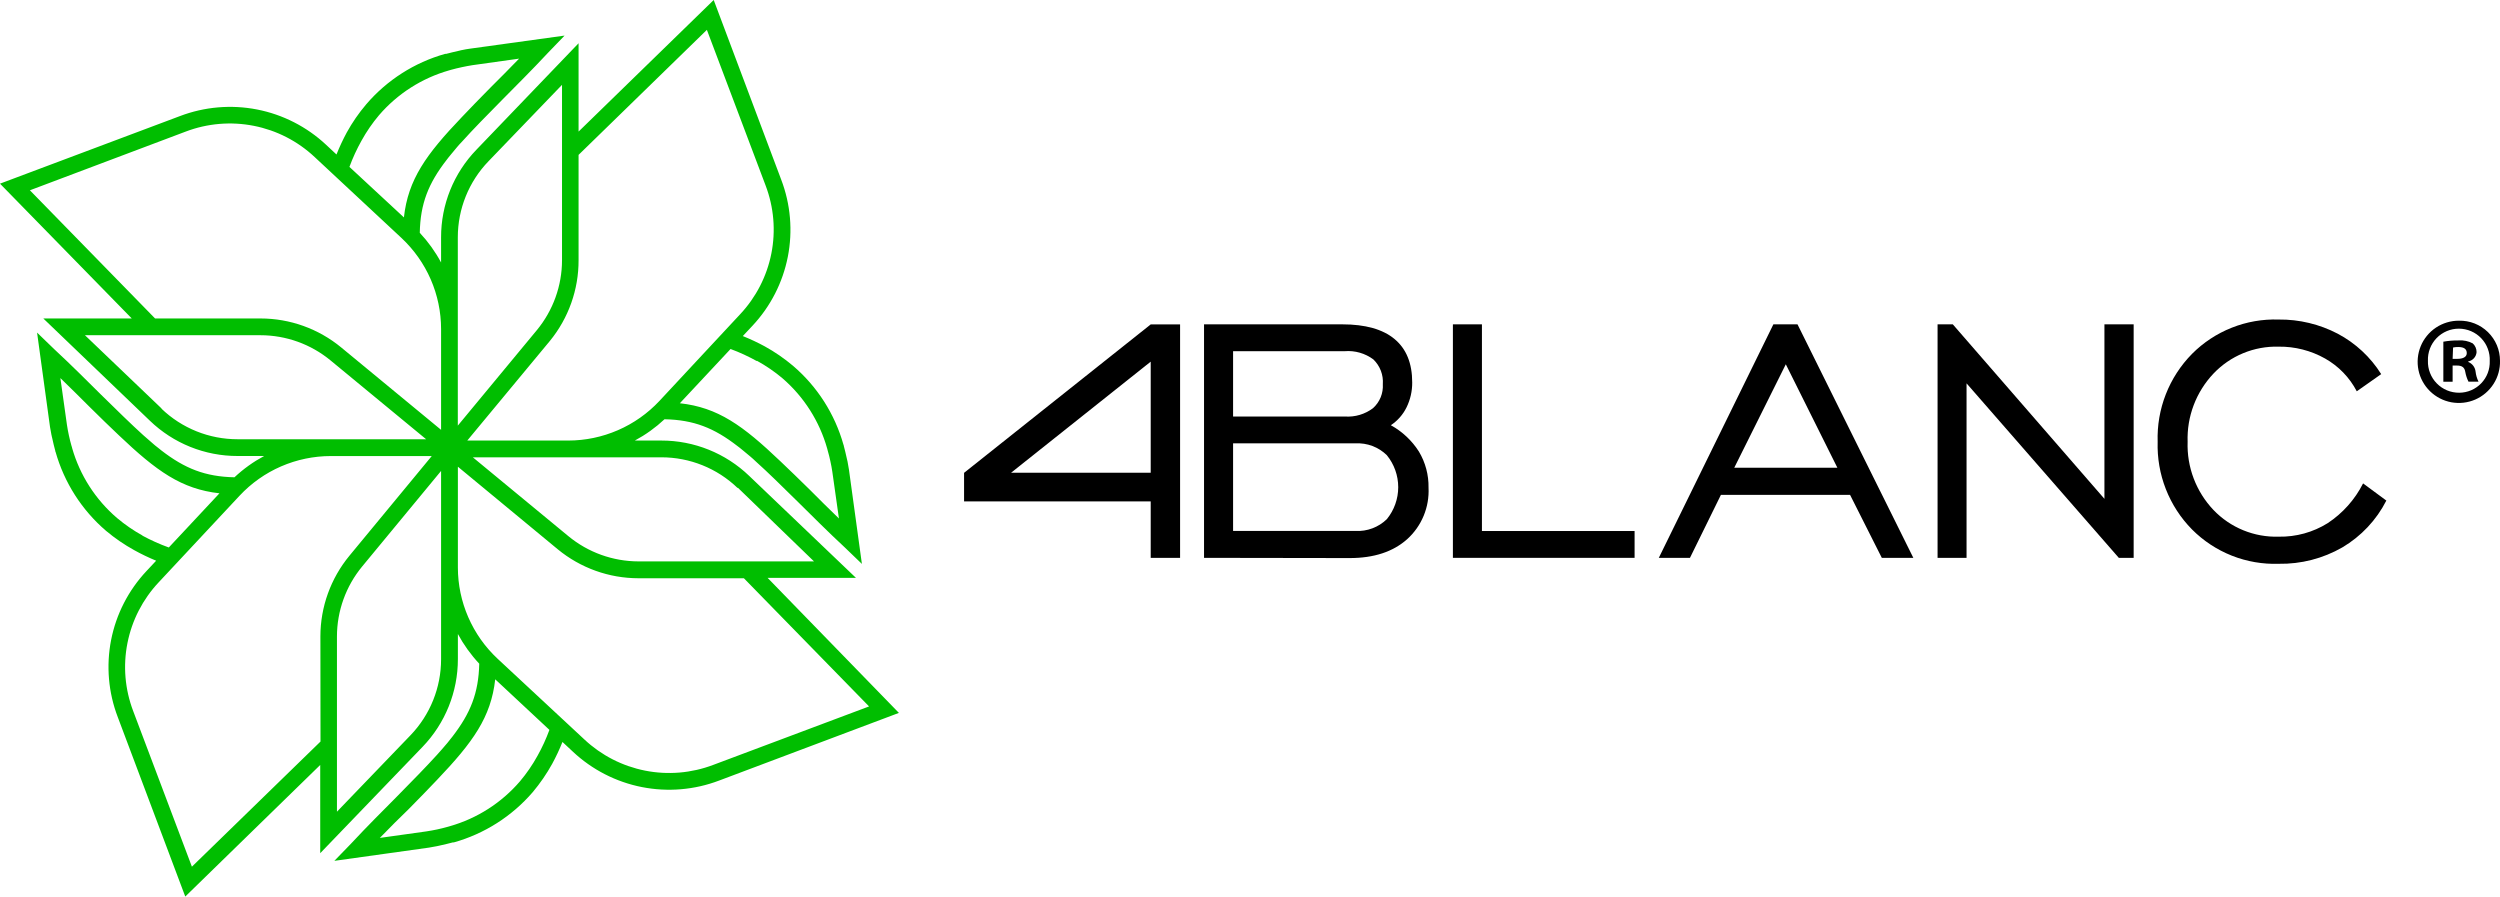
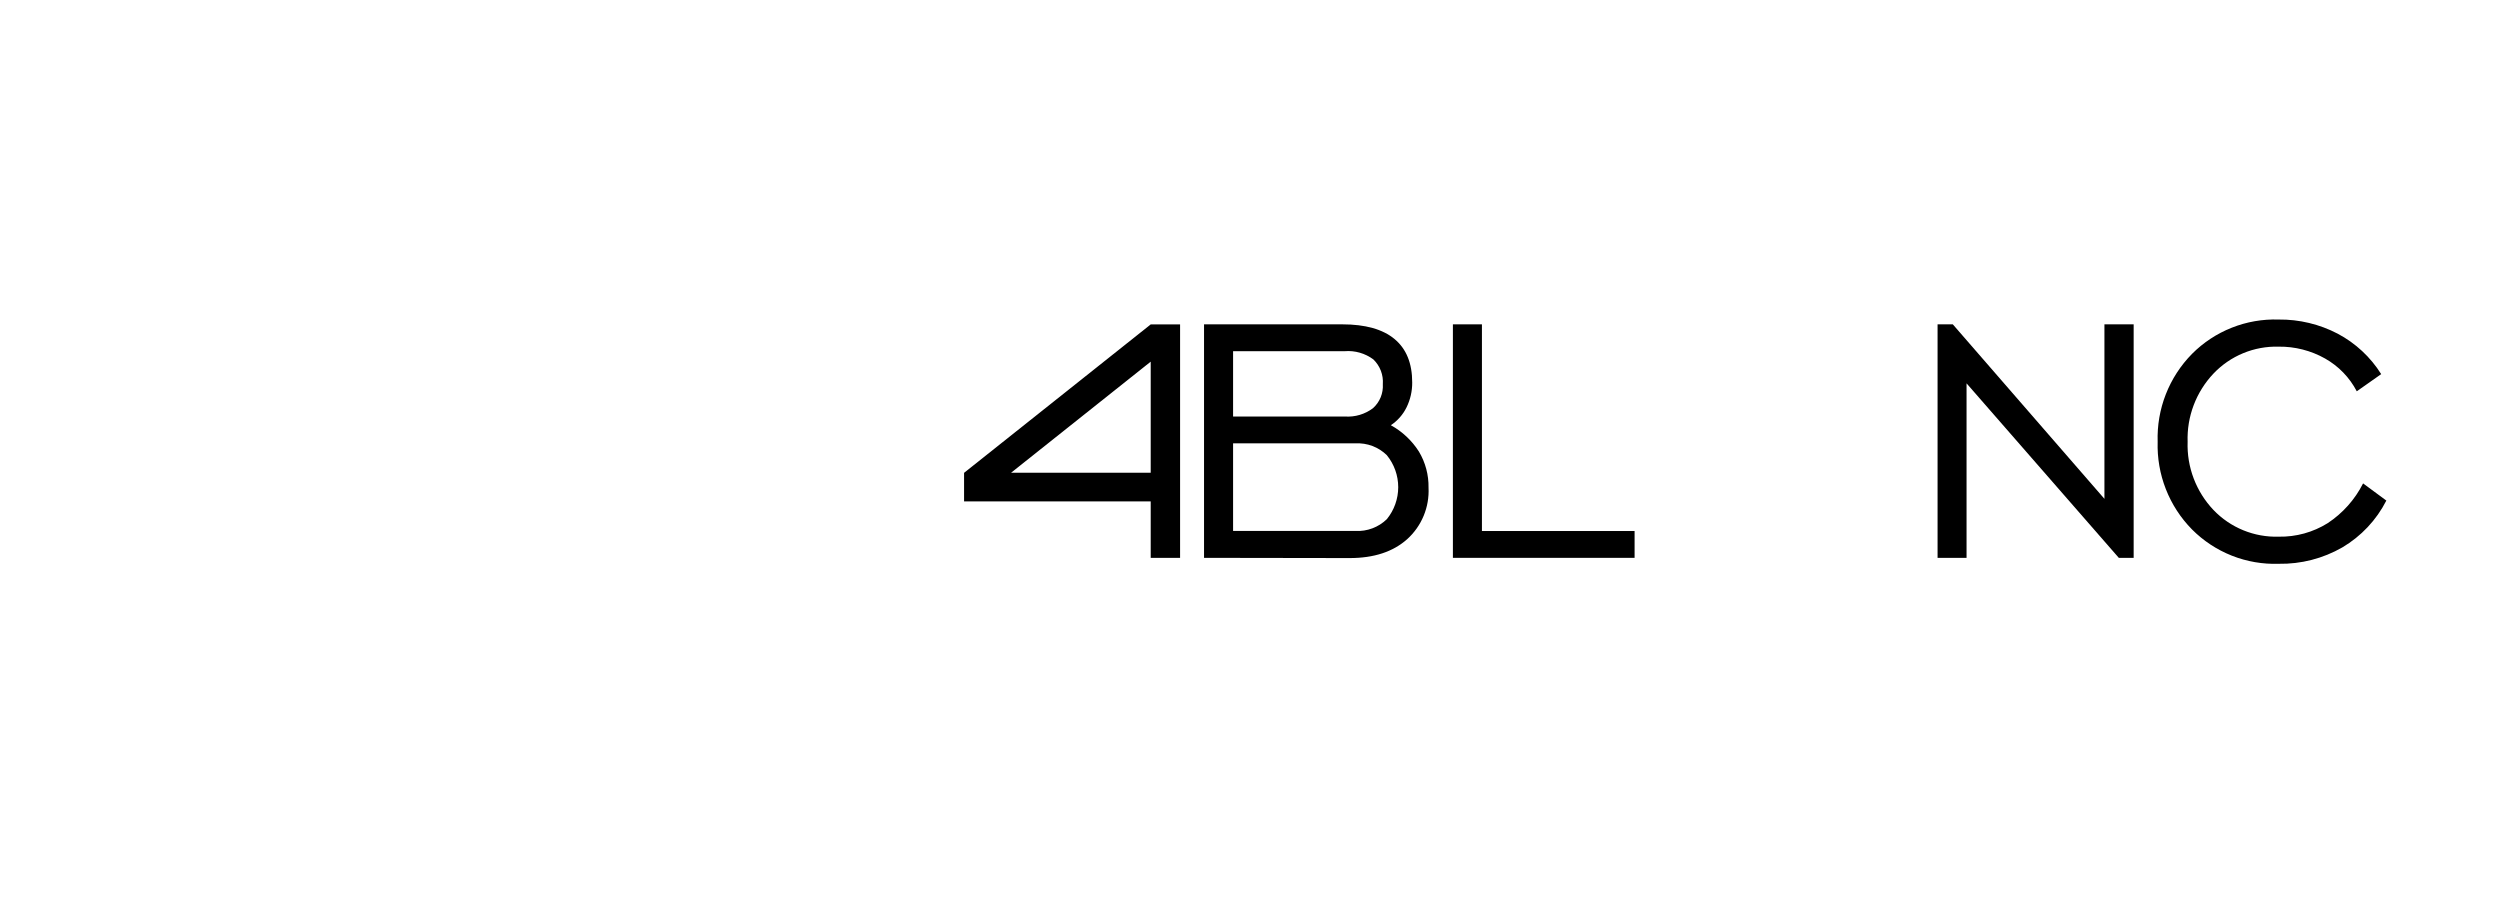
<svg xmlns="http://www.w3.org/2000/svg" width="145" height="52" viewBox="0 0 145 52" fill="none">
-   <path d="M44.521 33.516H49.645L43.455 27.603C42.085 26.285 40.257 25.549 38.355 25.552H36.82C37.445 25.217 38.023 24.802 38.541 24.317C40.242 24.351 41.415 24.819 42.78 25.877L42.903 25.97L43.139 26.163L43.206 26.219C43.408 26.388 43.618 26.551 43.834 26.763C44.545 27.4 45.335 28.18 46.289 29.119C47.073 29.889 47.95 30.779 48.993 31.747L49.99 32.707L49.239 27.238C49.216 27.075 49.186 26.906 49.156 26.763L49.126 26.637C49.096 26.491 49.063 26.348 49.027 26.206C48.99 26.063 48.97 25.967 48.937 25.851C48.937 25.831 48.937 25.811 48.92 25.791C48.419 24.01 47.401 22.417 45.993 21.215C45.484 20.786 44.935 20.408 44.352 20.087C43.941 19.864 43.517 19.666 43.083 19.492L43.648 18.889C44.691 17.774 45.4 16.388 45.694 14.89C45.988 13.393 45.854 11.842 45.309 10.417L41.395 0L33.557 7.632V2.509L27.637 8.678C26.315 10.043 25.579 11.869 25.583 13.768V15.225C25.248 14.6 24.832 14.021 24.347 13.503C24.38 11.804 24.849 10.632 25.909 9.268L26.002 9.146L26.195 8.91C26.212 8.886 26.23 8.864 26.251 8.844C26.42 8.641 26.583 8.432 26.796 8.216C27.434 7.506 28.215 6.713 29.155 5.761C29.926 4.978 30.816 4.102 31.786 3.06L32.746 2.064L27.271 2.821C27.108 2.841 26.939 2.874 26.796 2.904C26.753 2.904 26.713 2.924 26.67 2.933C26.523 2.963 26.381 2.997 26.238 3.033C26.095 3.07 25.998 3.089 25.882 3.123H25.822C24.039 3.625 22.445 4.644 21.241 6.05C20.81 6.556 20.432 7.104 20.111 7.686C19.889 8.099 19.69 8.524 19.516 8.96L18.912 8.396C17.796 7.353 16.409 6.644 14.909 6.35C13.409 6.057 11.857 6.191 10.429 6.736L0 10.652L7.642 18.471H2.512L8.688 24.397C10.056 25.717 11.884 26.453 13.785 26.448H15.32C14.695 26.783 14.116 27.198 13.599 27.683C11.898 27.646 10.725 27.178 9.356 26.123L9.237 26.026L8.997 25.837L8.931 25.781C8.728 25.612 8.522 25.429 8.306 25.237C7.599 24.596 6.804 23.817 5.851 22.881C5.067 22.108 4.19 21.221 3.146 20.253L2.15 19.29L2.901 24.765C2.924 24.925 2.957 25.097 2.987 25.24H2.99C2.99 25.28 3.01 25.323 3.017 25.363C3.047 25.509 3.083 25.652 3.116 25.798C3.15 25.944 3.173 26.033 3.206 26.149C3.206 26.169 3.206 26.192 3.223 26.209C3.726 27.99 4.744 29.583 6.15 30.788C6.66 31.215 7.209 31.592 7.791 31.913C8.201 32.14 8.624 32.343 9.057 32.521L8.492 33.125C7.448 34.239 6.738 35.623 6.444 37.121C6.151 38.618 6.285 40.168 6.831 41.593L10.745 52L18.573 44.368V49.485L24.507 43.319C25.825 41.951 26.56 40.124 26.557 38.225V36.772C26.894 37.397 27.31 37.975 27.796 38.494C27.759 40.193 27.291 41.364 26.234 42.732L26.138 42.851L25.949 43.09C25.928 43.111 25.909 43.133 25.892 43.156C25.723 43.359 25.54 43.565 25.347 43.78C24.706 44.487 23.925 45.28 22.988 46.233C22.214 47.016 21.327 47.892 20.357 48.934L19.393 49.929L24.872 49.163C25.032 49.139 25.204 49.106 25.347 49.077L25.47 49.05C25.616 49.02 25.759 48.983 25.905 48.95C26.052 48.917 26.141 48.894 26.258 48.861H26.317C28.099 48.36 29.692 47.345 30.899 45.944C31.326 45.435 31.704 44.886 32.026 44.304C32.249 43.893 32.449 43.468 32.623 43.034L33.228 43.598C34.342 44.643 35.728 45.354 37.227 45.65C38.726 45.946 40.279 45.816 41.707 45.273L52.136 41.348L44.521 33.516ZM42.797 28.29L47.212 32.561H37.032C35.548 32.558 34.111 32.041 32.966 31.097L27.424 26.524H38.355C40.005 26.522 41.592 27.16 42.78 28.303L42.797 28.29ZM43.903 20.926C44.43 21.215 44.926 21.555 45.385 21.942C46.63 23.017 47.531 24.434 47.977 26.017L48.007 26.133C48.066 26.338 48.12 26.544 48.163 26.757C48.206 26.969 48.249 27.162 48.276 27.37L48.658 30.072C48.043 29.478 47.488 28.93 46.977 28.413C46.345 27.795 45.784 27.244 45.262 26.753C43.083 24.676 41.641 23.631 39.431 23.388L42.372 20.242C42.894 20.434 43.401 20.668 43.887 20.939L43.903 20.926ZM33.557 8.983L40.999 1.732L44.405 10.758C44.884 12.016 45 13.383 44.739 14.703C44.478 16.023 43.851 17.243 42.93 18.225L38.245 23.256C37.568 23.979 36.75 24.556 35.84 24.951C34.931 25.346 33.951 25.551 32.959 25.552H27.102L31.896 19.771C32.975 18.45 33.563 16.795 33.557 15.089V8.983ZM26.553 13.768C26.551 12.119 27.191 10.534 28.337 9.348L32.597 4.921V15.089C32.597 16.571 32.08 18.008 31.135 19.151L26.553 24.686V13.768ZM20.965 8.163C21.254 7.638 21.595 7.142 21.982 6.683C23.053 5.437 24.467 4.532 26.048 4.082L26.165 4.048C26.371 3.992 26.577 3.939 26.789 3.896C27.002 3.853 27.195 3.81 27.404 3.78L30.108 3.401C29.514 4.012 28.965 4.569 28.447 5.081C27.829 5.711 27.278 6.269 26.786 6.793C24.716 8.96 23.669 10.407 23.427 12.61L20.267 9.68C20.459 9.157 20.693 8.65 20.965 8.163ZM1.734 11.037L10.771 7.632C12.03 7.153 13.399 7.037 14.721 7.298C16.043 7.558 17.265 8.185 18.247 9.106L23.284 13.801C24.008 14.478 24.586 15.295 24.982 16.203C25.377 17.111 25.582 18.091 25.583 19.081V24.931L19.795 20.156C18.476 19.067 16.819 18.471 15.107 18.471H8.994L1.734 11.037ZM9.376 23.697L4.927 19.443H15.107C16.592 19.444 18.03 19.961 19.174 20.906L24.716 25.476H13.785C12.135 25.479 10.547 24.841 9.359 23.697H9.376ZM8.27 31.064C7.744 30.773 7.248 30.432 6.788 30.045C5.54 28.977 4.634 27.565 4.183 25.987C4.183 25.947 4.16 25.907 4.15 25.871C4.093 25.665 4.037 25.456 3.994 25.247C3.95 25.038 3.911 24.838 3.881 24.63L3.502 21.928C4.113 22.522 4.668 23.07 5.183 23.587C5.811 24.208 6.373 24.756 6.894 25.247C9.077 27.321 10.519 28.366 12.728 28.612L9.791 31.754C9.262 31.563 8.748 31.332 8.253 31.064H8.27ZM18.589 43.01L11.13 50.268L7.725 41.242C7.246 39.984 7.13 38.617 7.392 37.297C7.653 35.976 8.281 34.756 9.203 33.775L13.898 28.748C14.575 28.024 15.393 27.446 16.302 27.051C17.212 26.656 18.192 26.452 19.184 26.451H25.042L20.267 32.232C19.18 33.55 18.584 35.203 18.583 36.911L18.589 43.01ZM25.583 38.232C25.585 39.88 24.947 41.465 23.802 42.652L19.543 47.079V36.911C19.546 35.43 20.064 33.995 21.008 32.853L25.583 27.314V38.232ZM31.175 43.837C30.886 44.362 30.545 44.858 30.158 45.317C29.088 46.563 27.675 47.468 26.095 47.918L25.979 47.952C25.773 48.008 25.563 48.064 25.351 48.108C25.138 48.151 24.945 48.19 24.736 48.22L22.031 48.599C22.626 47.988 23.174 47.434 23.693 46.939C24.314 46.309 24.862 45.748 25.354 45.227C27.43 43.047 28.477 41.607 28.723 39.4L31.866 42.333C31.676 42.852 31.445 43.355 31.175 43.837ZM41.368 44.364C40.109 44.843 38.74 44.958 37.418 44.697C36.097 44.436 34.875 43.809 33.893 42.888L28.856 38.202C28.132 37.525 27.554 36.707 27.159 35.798C26.763 34.889 26.558 33.91 26.557 32.919V27.069L32.348 31.857C33.667 32.943 35.323 33.538 37.032 33.539H43.146L50.406 40.973L41.368 44.364Z" fill="#00BE00" />
  <path d="M66.741 32.355V29.083H55.916V27.424L66.741 18.816H68.445V32.355H66.741ZM58.641 27.42H66.741V20.976L58.641 27.42Z" fill="black" />
  <path d="M69.834 32.355V18.812H77.855C79.183 18.812 80.2 19.094 80.885 19.665C81.569 20.236 81.908 21.072 81.908 22.184C81.912 22.686 81.799 23.183 81.576 23.634C81.37 24.051 81.056 24.406 80.669 24.663C81.333 25.028 81.894 25.556 82.3 26.196C82.676 26.826 82.868 27.549 82.855 28.283C82.883 28.841 82.787 29.399 82.573 29.915C82.359 30.432 82.034 30.894 81.619 31.27C80.799 32.004 79.684 32.37 78.273 32.368L69.834 32.355ZM71.519 24.158H78.004C78.588 24.199 79.168 24.027 79.635 23.674C79.829 23.5 79.98 23.284 80.079 23.044C80.177 22.803 80.22 22.543 80.204 22.283C80.223 22.018 80.185 21.752 80.09 21.504C79.995 21.256 79.847 21.031 79.655 20.846C79.178 20.491 78.588 20.321 77.994 20.369H71.519V24.158ZM71.519 30.795H78.619C78.952 30.813 79.286 30.761 79.599 30.643C79.912 30.526 80.197 30.345 80.436 30.112C80.864 29.588 81.097 28.932 81.097 28.256C81.097 27.581 80.864 26.925 80.436 26.401C80.198 26.167 79.913 25.985 79.6 25.867C79.287 25.749 78.953 25.697 78.619 25.715H71.519V30.795Z" fill="black" />
  <path d="M84.268 32.355V18.812H85.952V30.799H94.806V32.355H84.268Z" fill="black" />
-   <path d="M96.211 32.355L102.856 18.812H104.255L110.973 32.355H109.145L107.305 28.704H99.812L98.018 32.355H96.211ZM100.587 27.128H106.567L103.577 21.128L100.587 27.128Z" fill="black" />
  <path d="M112.379 32.355V18.812H113.263L122.057 28.933V18.812H123.752V32.355H122.891L114.06 22.234V32.355H112.379Z" fill="black" />
  <path d="M137.059 28.037L138.408 29.033C137.832 30.163 136.946 31.106 135.853 31.751C134.733 32.394 133.46 32.722 132.168 32.7C131.238 32.731 130.311 32.571 129.445 32.228C128.58 31.885 127.794 31.368 127.138 30.709C126.478 30.04 125.961 29.244 125.619 28.369C125.276 27.495 125.115 26.56 125.144 25.622C125.114 24.681 125.274 23.745 125.617 22.869C125.96 21.992 126.477 21.195 127.138 20.524C127.793 19.866 128.578 19.349 129.442 19.007C130.306 18.664 131.232 18.503 132.161 18.533C133.355 18.52 134.533 18.803 135.59 19.356C136.621 19.903 137.49 20.711 138.109 21.699L136.693 22.695C136.277 21.896 135.638 21.236 134.853 20.793C134.032 20.331 133.103 20.094 132.161 20.106C131.457 20.087 130.755 20.215 130.104 20.485C129.452 20.754 128.865 21.158 128.38 21.669C127.881 22.197 127.492 22.818 127.234 23.497C126.977 24.176 126.857 24.899 126.882 25.625C126.857 26.35 126.976 27.073 127.234 27.752C127.491 28.43 127.881 29.051 128.38 29.577C128.867 30.087 129.456 30.488 130.109 30.755C130.761 31.022 131.463 31.149 132.168 31.127C133.17 31.146 134.156 30.874 135.005 30.344C135.88 29.767 136.587 28.972 137.059 28.037Z" fill="black" />
-   <path d="M145 20.923C145.012 21.398 144.883 21.865 144.627 22.266C144.372 22.667 144.003 22.983 143.567 23.173C143.131 23.363 142.649 23.418 142.181 23.333C141.713 23.247 141.282 23.024 140.942 22.692C140.601 22.36 140.368 21.934 140.272 21.469C140.176 21.004 140.221 20.521 140.401 20.081C140.581 19.642 140.889 19.266 141.284 19.002C141.68 18.738 142.145 18.598 142.621 18.6C142.931 18.593 143.239 18.648 143.527 18.761C143.815 18.875 144.078 19.045 144.3 19.261C144.521 19.478 144.697 19.736 144.818 20.021C144.938 20.307 145 20.613 145 20.923ZM140.82 20.923C140.812 21.165 140.854 21.406 140.942 21.632C141.029 21.857 141.162 22.063 141.332 22.236C141.501 22.409 141.704 22.547 141.927 22.64C142.151 22.733 142.392 22.78 142.634 22.778C142.872 22.777 143.108 22.729 143.327 22.635C143.546 22.541 143.744 22.405 143.909 22.233C144.075 22.062 144.204 21.859 144.289 21.637C144.374 21.414 144.413 21.177 144.405 20.939C144.416 20.698 144.379 20.457 144.294 20.23C144.21 20.003 144.081 19.796 143.914 19.621C143.747 19.445 143.547 19.306 143.325 19.21C143.102 19.114 142.863 19.064 142.621 19.063C142.379 19.061 142.139 19.109 141.916 19.203C141.693 19.297 141.491 19.435 141.323 19.609C141.155 19.783 141.023 19.989 140.937 20.215C140.85 20.44 140.811 20.681 140.82 20.923ZM142.252 22.141H141.714V19.818C142.008 19.765 142.308 19.74 142.607 19.745C142.887 19.724 143.167 19.783 143.415 19.914C143.487 19.978 143.545 20.056 143.584 20.145C143.623 20.233 143.642 20.329 143.641 20.425C143.631 20.555 143.578 20.678 143.491 20.775C143.404 20.872 143.287 20.938 143.159 20.963V20.993C143.274 21.039 143.375 21.116 143.45 21.215C143.525 21.315 143.571 21.433 143.584 21.557C143.607 21.759 143.664 21.955 143.754 22.137H143.172C143.084 21.958 143.021 21.767 142.986 21.57C142.946 21.314 142.803 21.202 142.508 21.202H142.252V22.141ZM142.252 20.813H142.534C142.83 20.813 143.073 20.717 143.073 20.482C143.073 20.246 142.916 20.127 142.577 20.127C142.477 20.125 142.377 20.135 142.278 20.156L142.252 20.813Z" fill="black" />
</svg>